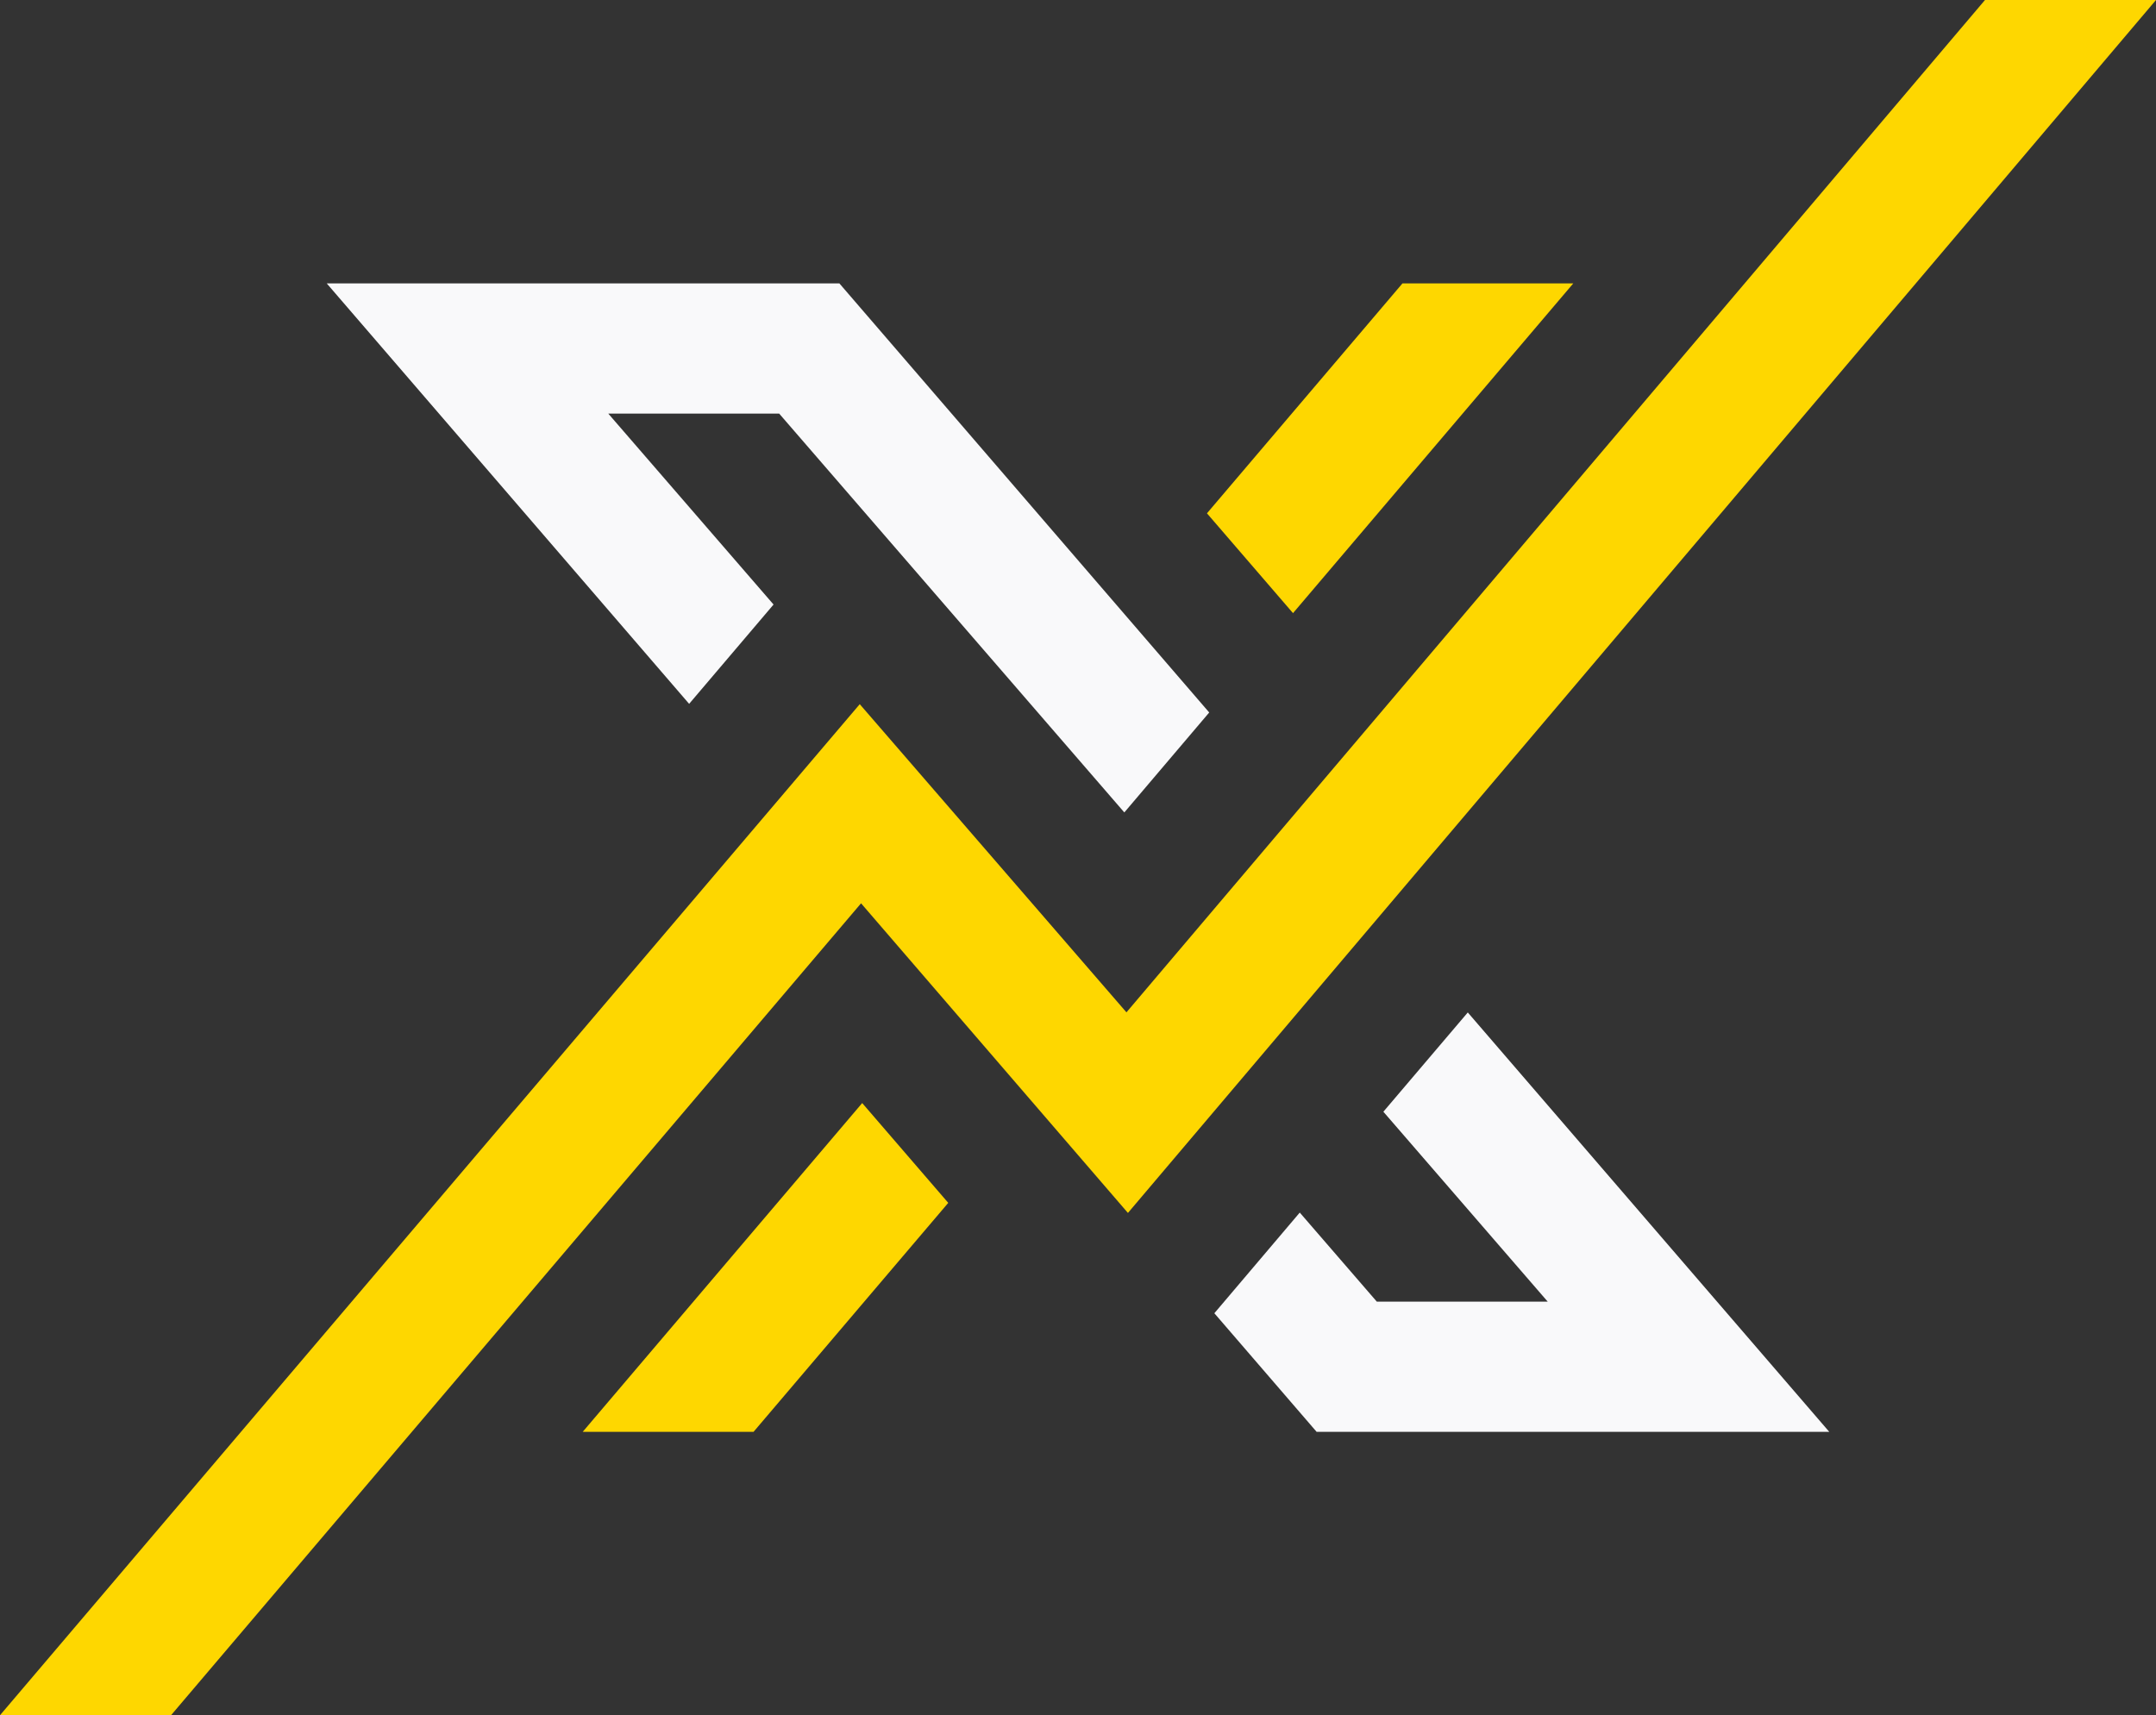
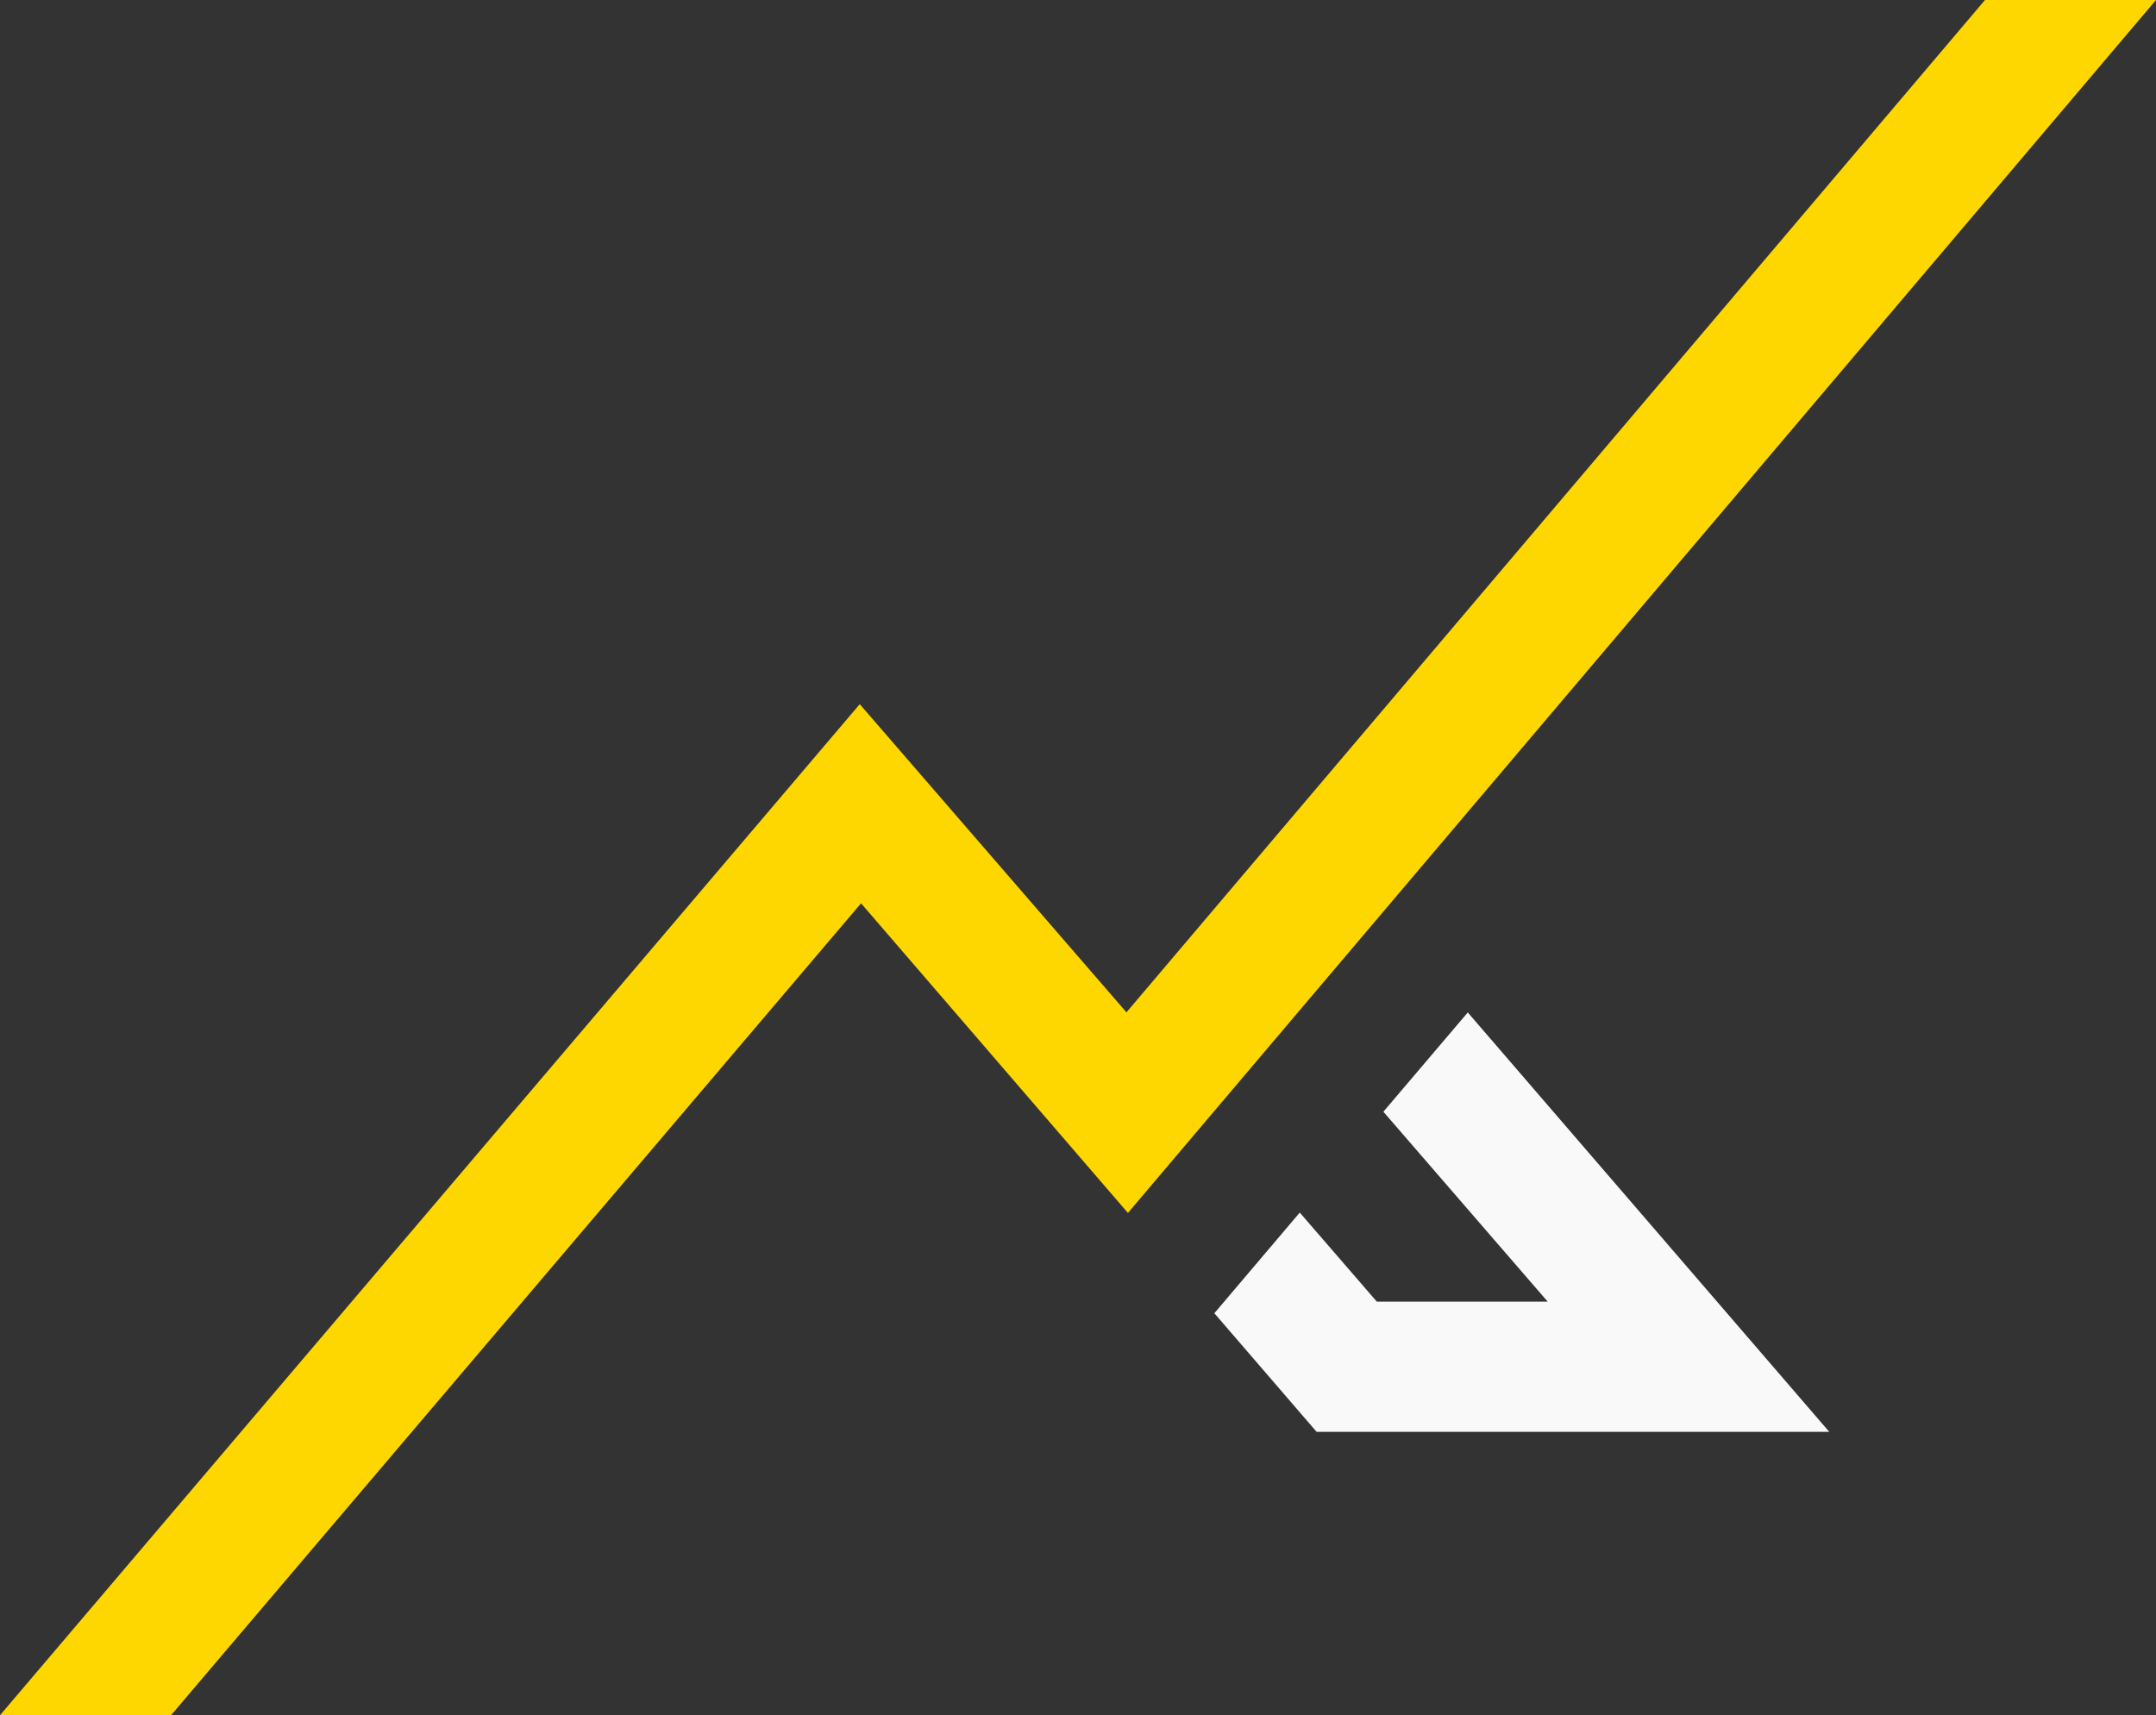
<svg xmlns="http://www.w3.org/2000/svg" id="Layer_2" data-name="Layer 2" viewBox="0 0 1613.28 1283.71">
  <rect x="0" y="0" width="1613.28" height="1283.71" fill="#333333" stroke="none" />
  <defs>
    <style>
      .cls-1, .cls-2, .cls-3 {
        stroke-width: 0px;
      }

      .cls-1, .cls-3 {
        fill: #fed700;
      }

      .cls-2 {
        fill: #f9f9fa;
      }

      .cls-2, .cls-3 {
        fill-rule: evenodd;
      }
    </style>
  </defs>
  <g id="Layer_1-2" data-name="Layer 1">
    <g>
-       <polygon class="cls-2" points="904.36 532.69 904.36 532.69 628.1 212.11 244.5 212.11 515.66 526.77 578.83 452.44 455.17 309.55 583.05 309.55 840.87 607.53 840.88 607.52 841.31 608.02 904.83 533.23 904.36 532.69" />
      <g>
        <polygon class="cls-3" points="1613.28 0 1485.32 0 842.89 757.65 643.33 527.01 0 1283.71 127.97 1283.71 644.31 676.04 843.79 907.53 843.79 907.52 844.01 907.77 1613.28 0" />
-         <polygon class="cls-1" points="709.55 900.24 563.87 1071.59 436.04 1071.59 645.16 825.54 709.55 900.24" />
-         <polygon class="cls-1" points="1177.24 212.11 967.53 458.88 903.14 384.17 1049.41 212.11 1177.24 212.11" />
      </g>
      <polygon class="cls-2" points="1368.78 1071.59 985.18 1071.59 908.67 982.84 972.58 907.5 1030.23 974.16 1158.11 974.16 1035.88 832.88 1035.14 832.03 1098.31 757.73 1098.99 758.52 1368.78 1071.59" />
    </g>
  </g>
</svg>